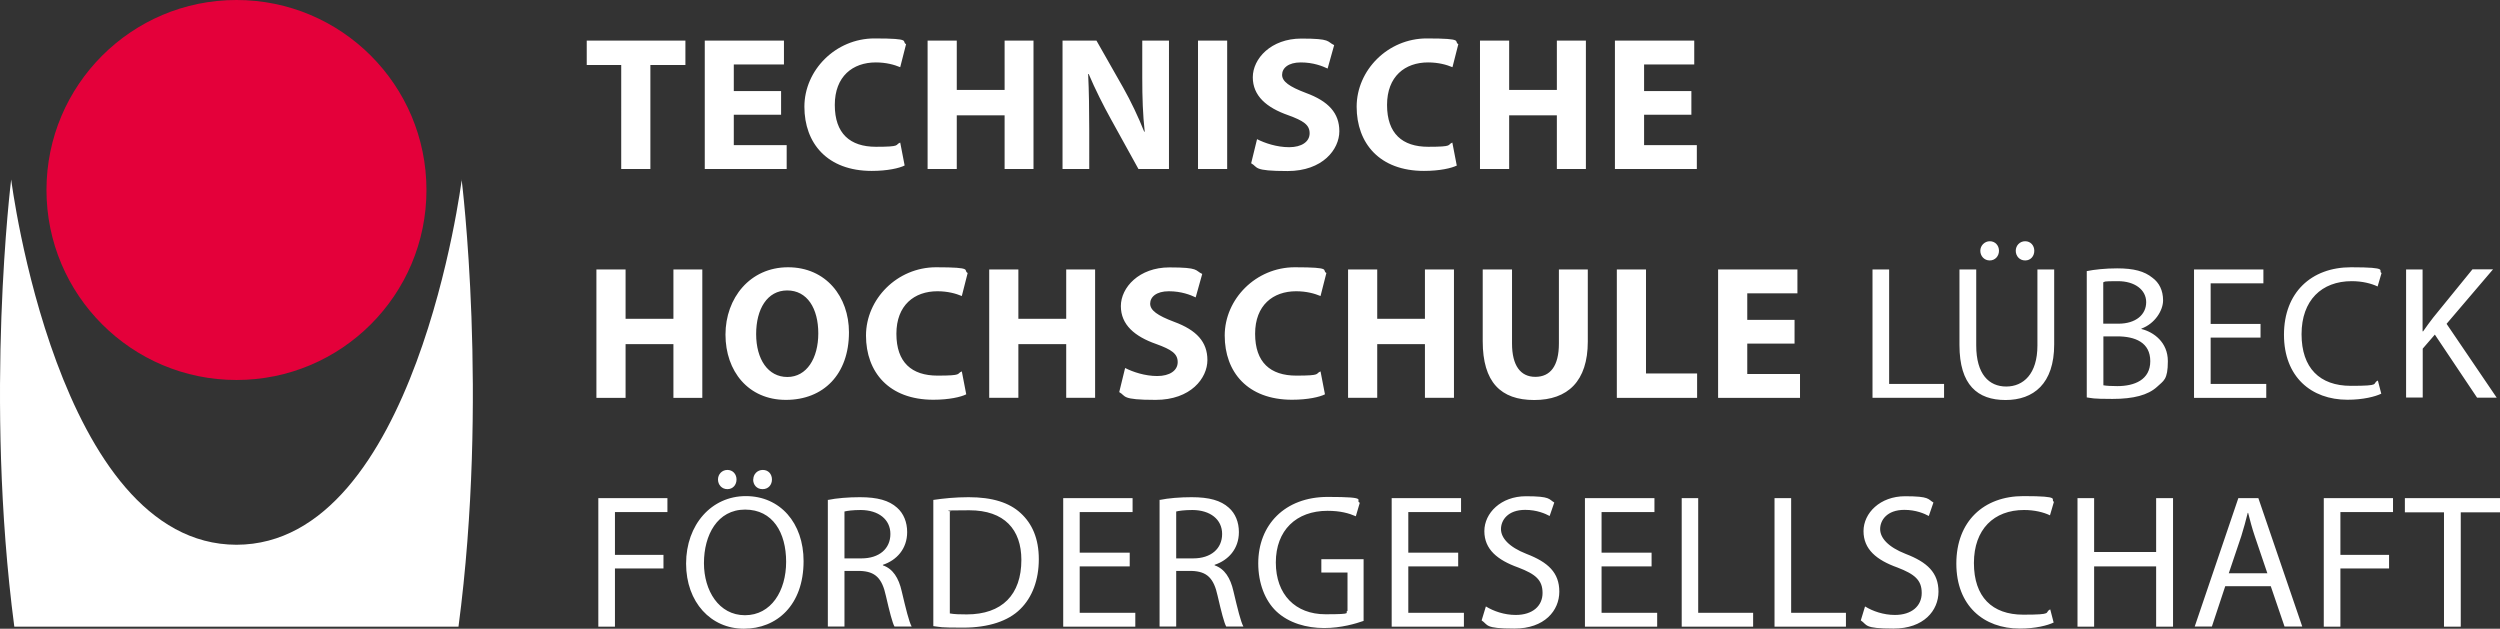
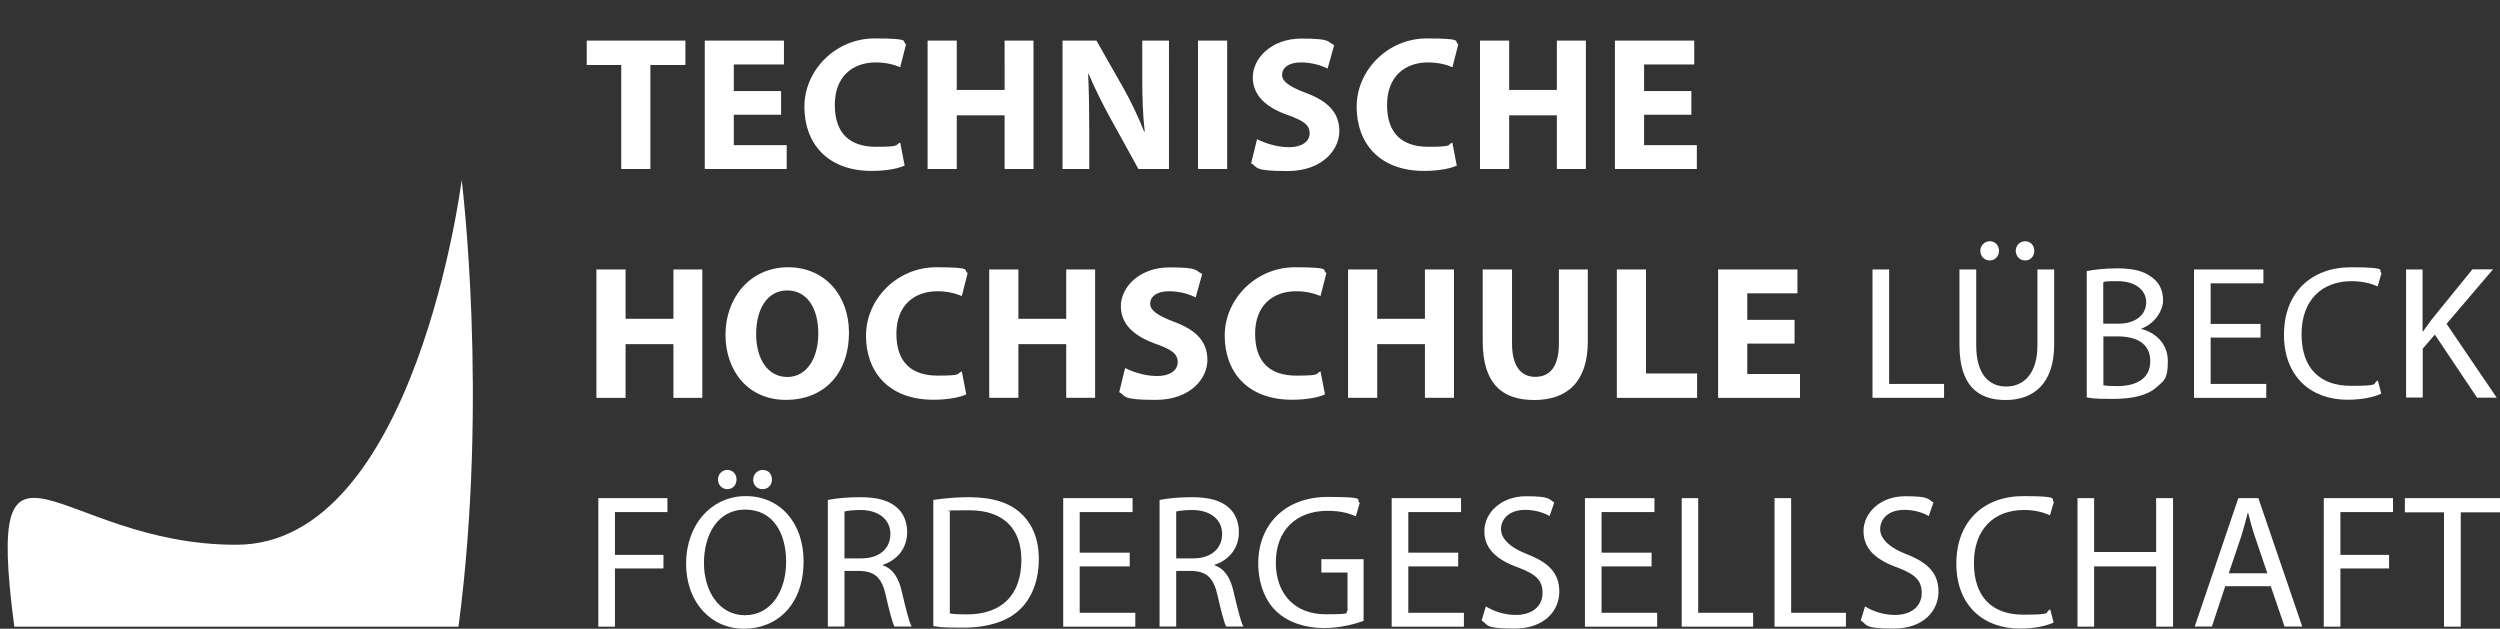
<svg xmlns="http://www.w3.org/2000/svg" viewBox="0 0 1834.3 461.3">
  <rect x="0" y="0" width="1834.3" height="461.3" fill="#333333" stroke="none" />
  <g data-name="Ebene_1">
    <path fill="#fff" d="M455.8 47.7h-25.3V29.8h72.4v17.9h-25.7V124h-21.4zm117.3 36.5h-34.7v22.3h38.8V124h-60.1V29.8h58.1v17.5h-36.8v19.5h34.7zm90.7 37.2c-3.9 2-12.7 4-24.2 4-32.6 0-49.4-20.3-49.4-47.1s22.9-50.1 51.4-50.1 19.4 2.2 23.2 4.2l-4.3 16.9c-4.3-1.8-10.3-3.5-17.9-3.5-16.9 0-30.1 10.2-30.1 31.2s11.2 30.7 30.2 30.7 13.6-1.4 17.8-3.1l3.2 16.6v.2ZM702 29.8V66h35.1V29.8h21.2V124h-21.2V84.6H702V124h-21.4V29.8zm77.6 94.2V29.8h24.9l19.6 34.5c5.6 9.9 11.2 21.7 15.4 32.3h.4c-1.4-12.4-1.8-25.2-1.8-39.3V29.8h19.6V124h-22.4l-20.1-36.4c-5.6-10.1-11.7-22.2-16.4-33.3h-.4c.6 12.6.8 25.9.8 41.3V124zM879 29.8h21.4V124H879zm43.3 72.3c5.7 2.9 14.5 5.9 23.6 5.9s15-4 15-10.2-4.5-9.2-15.8-13.3c-15.7-5.5-25.9-14.1-25.9-27.8s13.4-28.4 35.6-28.4 18.5 2.2 24.1 4.8l-4.8 17.2c-3.8-1.8-10.5-4.5-19.7-4.5s-13.7 4.2-13.7 9.1 5.3 8.7 17.5 13.3c16.6 6.1 24.5 14.8 24.5 28.1s-12.2 29.2-38 29.2-21.4-2.8-26.7-5.7l4.3-17.6Zm146.7 19.3c-3.9 2-12.7 4-24.2 4-32.6 0-49.4-20.3-49.4-47.1s22.9-50.1 51.4-50.1 19.4 2.2 23.2 4.2l-4.3 16.9c-4.3-1.8-10.3-3.5-17.9-3.5-16.9 0-30.1 10.2-30.1 31.2s11.2 30.7 30.2 30.7 13.6-1.4 17.7-3.1l3.2 16.6zm38.3-91.6V66h35V29.8h21.3V124h-21.3V84.6h-35V124h-21.4V29.8zM1241 84.2h-34.7v22.3h38.7V124h-60.1V29.8h58.2v17.5h-36.8v19.5h34.7zM459 197.7v36.2h35.1v-36.2h21.2v94.2h-21.2v-39.4H459v39.4h-21.4v-94.2zm95.8 47.4c0 18.5 8.7 31.5 22.9 31.5s22.7-13.7 22.7-32-8.1-31.5-22.8-31.5-22.8 13.7-22.8 32m68.1-1.3c0 30.9-18.7 49.6-46.3 49.6s-44.3-21.1-44.3-47.9 18-49.4 45.9-49.4 44.7 21.7 44.7 47.7m86.1 45.5c-3.9 2-12.7 4-24.2 4-32.6 0-49.4-20.3-49.4-47.1s22.9-50.1 51.4-50.1 19.4 2.2 23.2 4.2l-4.3 16.9c-4.3-1.8-10.3-3.5-17.9-3.5-16.9 0-30.1 10.2-30.1 31.2s11.2 30.7 30.2 30.7 13.6-1.4 17.8-3.1l3.2 16.6v.2Zm38.2-91.6v36.2h35.1v-36.2h21.2v94.2h-21.2v-39.4h-35.1v39.4h-21.4v-94.2zm78.3 72.3c5.7 2.9 14.5 5.9 23.6 5.9s15-4 15-10.2-4.5-9.2-15.8-13.3c-15.7-5.5-25.9-14.1-25.9-27.8s13.4-28.4 35.6-28.4 18.5 2.2 24.1 4.8l-4.8 17.2c-3.8-1.8-10.5-4.5-19.7-4.5s-13.7 4.2-13.7 9.1 5.3 8.7 17.5 13.3c16.6 6.1 24.5 14.8 24.5 28.1s-12.2 29.2-38 29.2-21.4-2.8-26.7-5.7l4.3-17.6Zm146.7 19.3c-3.9 2-12.7 4-24.2 4-32.6 0-49.4-20.3-49.4-47.1s22.9-50.1 51.4-50.1 19.4 2.2 23.2 4.2l-4.3 16.9c-4.3-1.8-10.3-3.5-17.9-3.5-16.9 0-30.1 10.2-30.1 31.2s11.2 30.7 30.2 30.7 13.6-1.4 17.8-3.1l3.2 16.6v.2Zm38.3-91.6v36.2h35v-36.2h21.3v94.2h-21.3v-39.4h-35v39.4h-21.4v-94.2zm98.9 0V252c0 16.2 6.2 24.5 17.1 24.5s17.3-7.8 17.3-24.5v-54.3h21.2v52.9c0 29.1-14.7 42.9-39.3 42.9s-37.8-13.1-37.8-43.2v-52.6zm76.9 0h21.4V274h37.5v17.9h-58.9zm130.4 54.4H1282v22.3h38.7v17.5h-60.1v-94.2h58.2v17.5H1282v19.5h34.7zm57.2-54.4h12.2v84h40.3v10.2h-52.5zM1479 184c0-3.8 2.9-7 6.9-7s6.7 3.1 6.7 7-2.6 7.1-6.7 7.1-6.9-3.2-6.9-7.1m-26 0c0-3.8 3.1-7 7-7s6.7 3.1 6.7 7-2.8 7.1-6.8 7.1-6.9-3.2-6.9-7.1m-3 13.7v55.8c0 21.1 9.4 30.1 22 30.1s22.9-9.2 22.9-30.1v-55.8h12.3v55c0 28.9-15.2 40.8-35.7 40.8s-33.8-11-33.8-40.3v-55.5zm93.3 85c2.4.4 5.9.6 10.2.6 12.6 0 24.2-4.6 24.2-18.3s-11-18.2-24.3-18.2h-10.1zm0-45.2h11c12.9 0 20.4-6.7 20.4-15.8s-8.4-15.4-20.7-15.4-8.8.4-10.8.8v30.3Zm-12.1-38.6c5.3-1.1 13.7-2 22.2-2 12.2 0 20 2.1 25.9 6.9 4.9 3.6 7.8 9.2 7.8 16.6s-6 17.1-15.9 20.7v.3c9 2.2 19.4 9.7 19.4 23.6s-3.2 14.3-8 18.9c-6.6 6-17.2 8.8-32.6 8.8s-14.8-.6-18.9-1.1v-92.7Zm127.4 48.8H1622v34h40.8v10.2h-53v-94.2h50.9v10.2H1622v29.8h36.6zm88.7 41.1c-4.5 2.2-13.4 4.5-24.9 4.5-26.6 0-46.6-16.8-46.6-47.7s20-49.5 49.2-49.5 19.2 2.5 22.4 4.2l-2.9 9.9c-4.6-2.2-11.2-3.9-19-3.9-22.1 0-36.8 14.1-36.8 38.9s13.3 37.9 36.2 37.9 15-1.5 19.8-3.9l2.5 9.7h.1Zm18-91.1h12.2v45.4h.4c2.5-3.6 5-7 7.4-10.1l28.8-35.4h15.1l-34.1 40 36.8 54.2h-14.4l-31-46.3-8.9 10.3v35.9h-12.2v-94.2.2ZM439 365.5h50.7v10.2h-38.5v31.4h35.6v10h-35.6v42.7H439zm113.7-13.7c0-3.8 2.9-7 7-7s6.7 3.1 6.7 7-2.6 7.1-6.9 7.1-6.9-3.2-6.9-7.1m-25.8 0c0-3.8 2.9-7 6.9-7s6.7 3.1 6.7 7-2.6 7.1-6.7 7.1-6.9-3.2-6.9-7.1m-10.3 61.4c0 20.1 10.9 38.2 30.1 38.2s30.2-17.8 30.2-39.2-9.8-38.3-30.1-38.3-30.2 18.6-30.2 39.3m73.1-1.5c0 32.4-19.7 49.6-43.8 49.6s-42.4-19.3-42.4-47.8S522 364 547.2 364s42.4 19.7 42.4 47.7m30.1-2h12.4c13 0 21.2-7.1 21.2-17.9s-8.8-17.5-21.7-17.6c-5.9 0-10.1.6-12 1.1v34.4Zm-12.1-42.9c6.1-1.3 15-2 23.3-2 13 0 21.4 2.4 27.3 7.7 4.8 4.2 7.4 10.6 7.4 17.9 0 12.4-7.8 20.7-17.8 24v.4c7.3 2.5 11.6 9.2 13.8 19 3.1 13.1 5.3 22.2 7.3 25.9h-12.6c-1.5-2.6-3.6-10.8-6.3-22.5-2.8-13-7.8-17.9-18.9-18.3h-11.5v40.8h-12.2v-93h.2Zm89.4 83.3c3.1.6 7.5.7 12.3.7 26 0 40.1-14.5 40.1-40 0-22.2-12.4-36.4-38.2-36.4s-11 .6-14.3 1.3v74.4zm-12.2-83.3c7.4-1.1 16.2-2 25.9-2 17.5 0 29.9 4 38.2 11.7 8.4 7.7 13.3 18.6 13.3 33.8s-4.8 28-13.6 36.6c-8.8 8.8-23.4 13.6-41.7 13.6s-16-.4-22.1-1.1v-92.7Zm144.1 48.8h-36.7v34H833v10.2h-52.9v-94.3H831v10.2h-38.8v29.8h36.7zm34.2-5.9h12.4c13 0 21.2-7.1 21.2-17.9s-8.8-17.5-21.7-17.6c-5.9 0-10.1.6-12 1.1v34.4ZM851 366.8c6.2-1.3 15-2 23.3-2 13 0 21.4 2.4 27.3 7.7 4.8 4.2 7.4 10.6 7.4 17.9 0 12.4-7.8 20.7-17.8 24v.4c7.3 2.5 11.6 9.2 13.8 19 3.1 13.1 5.3 22.2 7.3 25.9h-12.6c-1.5-2.6-3.6-10.8-6.3-22.5-2.8-13-7.8-17.9-18.9-18.3H863v40.8h-12.2v-93h.2Zm149.4 88.8c-5.5 1.9-16.2 5.2-28.9 5.2s-26-3.6-35.2-12.4c-8.1-7.8-13.1-20.4-13.1-35.1 0-28.1 19.4-48.7 51-48.7s19.4 2.4 23.5 4.3l-2.9 9.9c-5-2.2-11.3-4-20.8-4-22.9 0-37.9 14.3-37.9 37.9s14.4 38 36.4 38 13.4-1.1 16.2-2.5v-28.1h-19.2v-9.8h31v45.3Zm69.5-40h-36.6v34h40.8v10.2h-53v-94.3h50.9v10.2h-38.7v29.8h36.6zm20.4 29.4c5.5 3.4 13.4 6.2 21.8 6.2 12.4 0 19.7-6.6 19.7-16.1s-5-13.8-17.8-18.7c-15.4-5.5-24.9-13.4-24.9-26.7s12.2-25.6 30.5-25.6 16.6 2.2 20.8 4.6l-3.4 9.9c-3.1-1.7-9.4-4.5-17.9-4.5-12.9 0-17.8 7.7-17.8 14.1s5.7 13.1 18.7 18.2c15.9 6.1 24.1 13.8 24.1 27.7s-10.8 27.1-33 27.1-19-2.7-24-6l3.1-10.2zm121.5-29.4h-36.7v34h40.8v10.2h-53v-94.3h51v10.2h-38.8v29.8h36.7zm22.1-50.1h12.1v84.1h40.3v10.2h-52.4zm68.1 0h12.2v84.1h40.2v10.2H1302zm66.5 79.5c5.5 3.4 13.4 6.2 21.8 6.2 12.4 0 19.7-6.6 19.7-16.1s-5.1-13.8-17.8-18.7c-15.4-5.5-24.9-13.4-24.9-26.7s12.2-25.6 30.5-25.6 16.6 2.2 20.8 4.6l-3.4 9.9c-3.1-1.7-9.4-4.5-17.9-4.5-12.9 0-17.8 7.7-17.8 14.1s5.7 13.1 18.7 18.2c15.9 6.1 24.1 13.8 24.1 27.7s-10.8 27.1-33 27.1-19-2.7-24-6l3.1-10.2zm138.4 11.7c-4.5 2.2-13.4 4.5-24.9 4.5-26.6 0-46.6-16.8-46.6-47.7s20-49.5 49.2-49.5 19.2 2.5 22.4 4.2l-2.9 9.9c-4.6-2.2-11.2-3.9-19-3.9-22.1 0-36.8 14.1-36.8 38.9s13.3 37.9 36.2 37.9 15-1.5 19.8-3.9l2.5 9.7h.1Zm29.6-91.2V405h45.5v-39.5h12.4v94.3H1582v-44.2h-45.5v44.2h-12.2v-94.3zm127.1 55.1-9.2-27.1c-2.1-6.2-3.5-11.7-4.9-17.2h-.3c-1.4 5.6-2.9 11.3-4.7 17l-9.2 27.3h28.4zm-30.9 9.5-9.8 29.6h-12.6l32-94.2h14.7l32.2 94.2h-13l-10.1-29.6zm72.3-64.6h50.8v10.2h-38.6v31.4h35.7v10h-35.7v42.7H1705zm88.2 10.4h-28.7v-10.4h69.8v10.4h-28.8v83.9h-12.3z" />
-     <path fill="#e4003a" d="M312.9 139.4c0 77-62.4 139.4-139.4 139.4S34.1 216.3 34.1 139.4 96.5 0 173.5 0s139.4 62.4 139.4 139.4" />
-     <path fill="#fff" d="M338.8 131.7s-33.6 267.8-165.3 268c-131.6-.2-165.3-268-165.3-268S-11.7 291 10.5 459.8h325.9c22.3-168.7 2.3-328.1 2.3-328.1" />
+     <path fill="#fff" d="M338.8 131.7s-33.6 267.8-165.3 268S-11.7 291 10.5 459.8h325.9c22.3-168.7 2.3-328.1 2.3-328.1" />
  </g>
</svg>